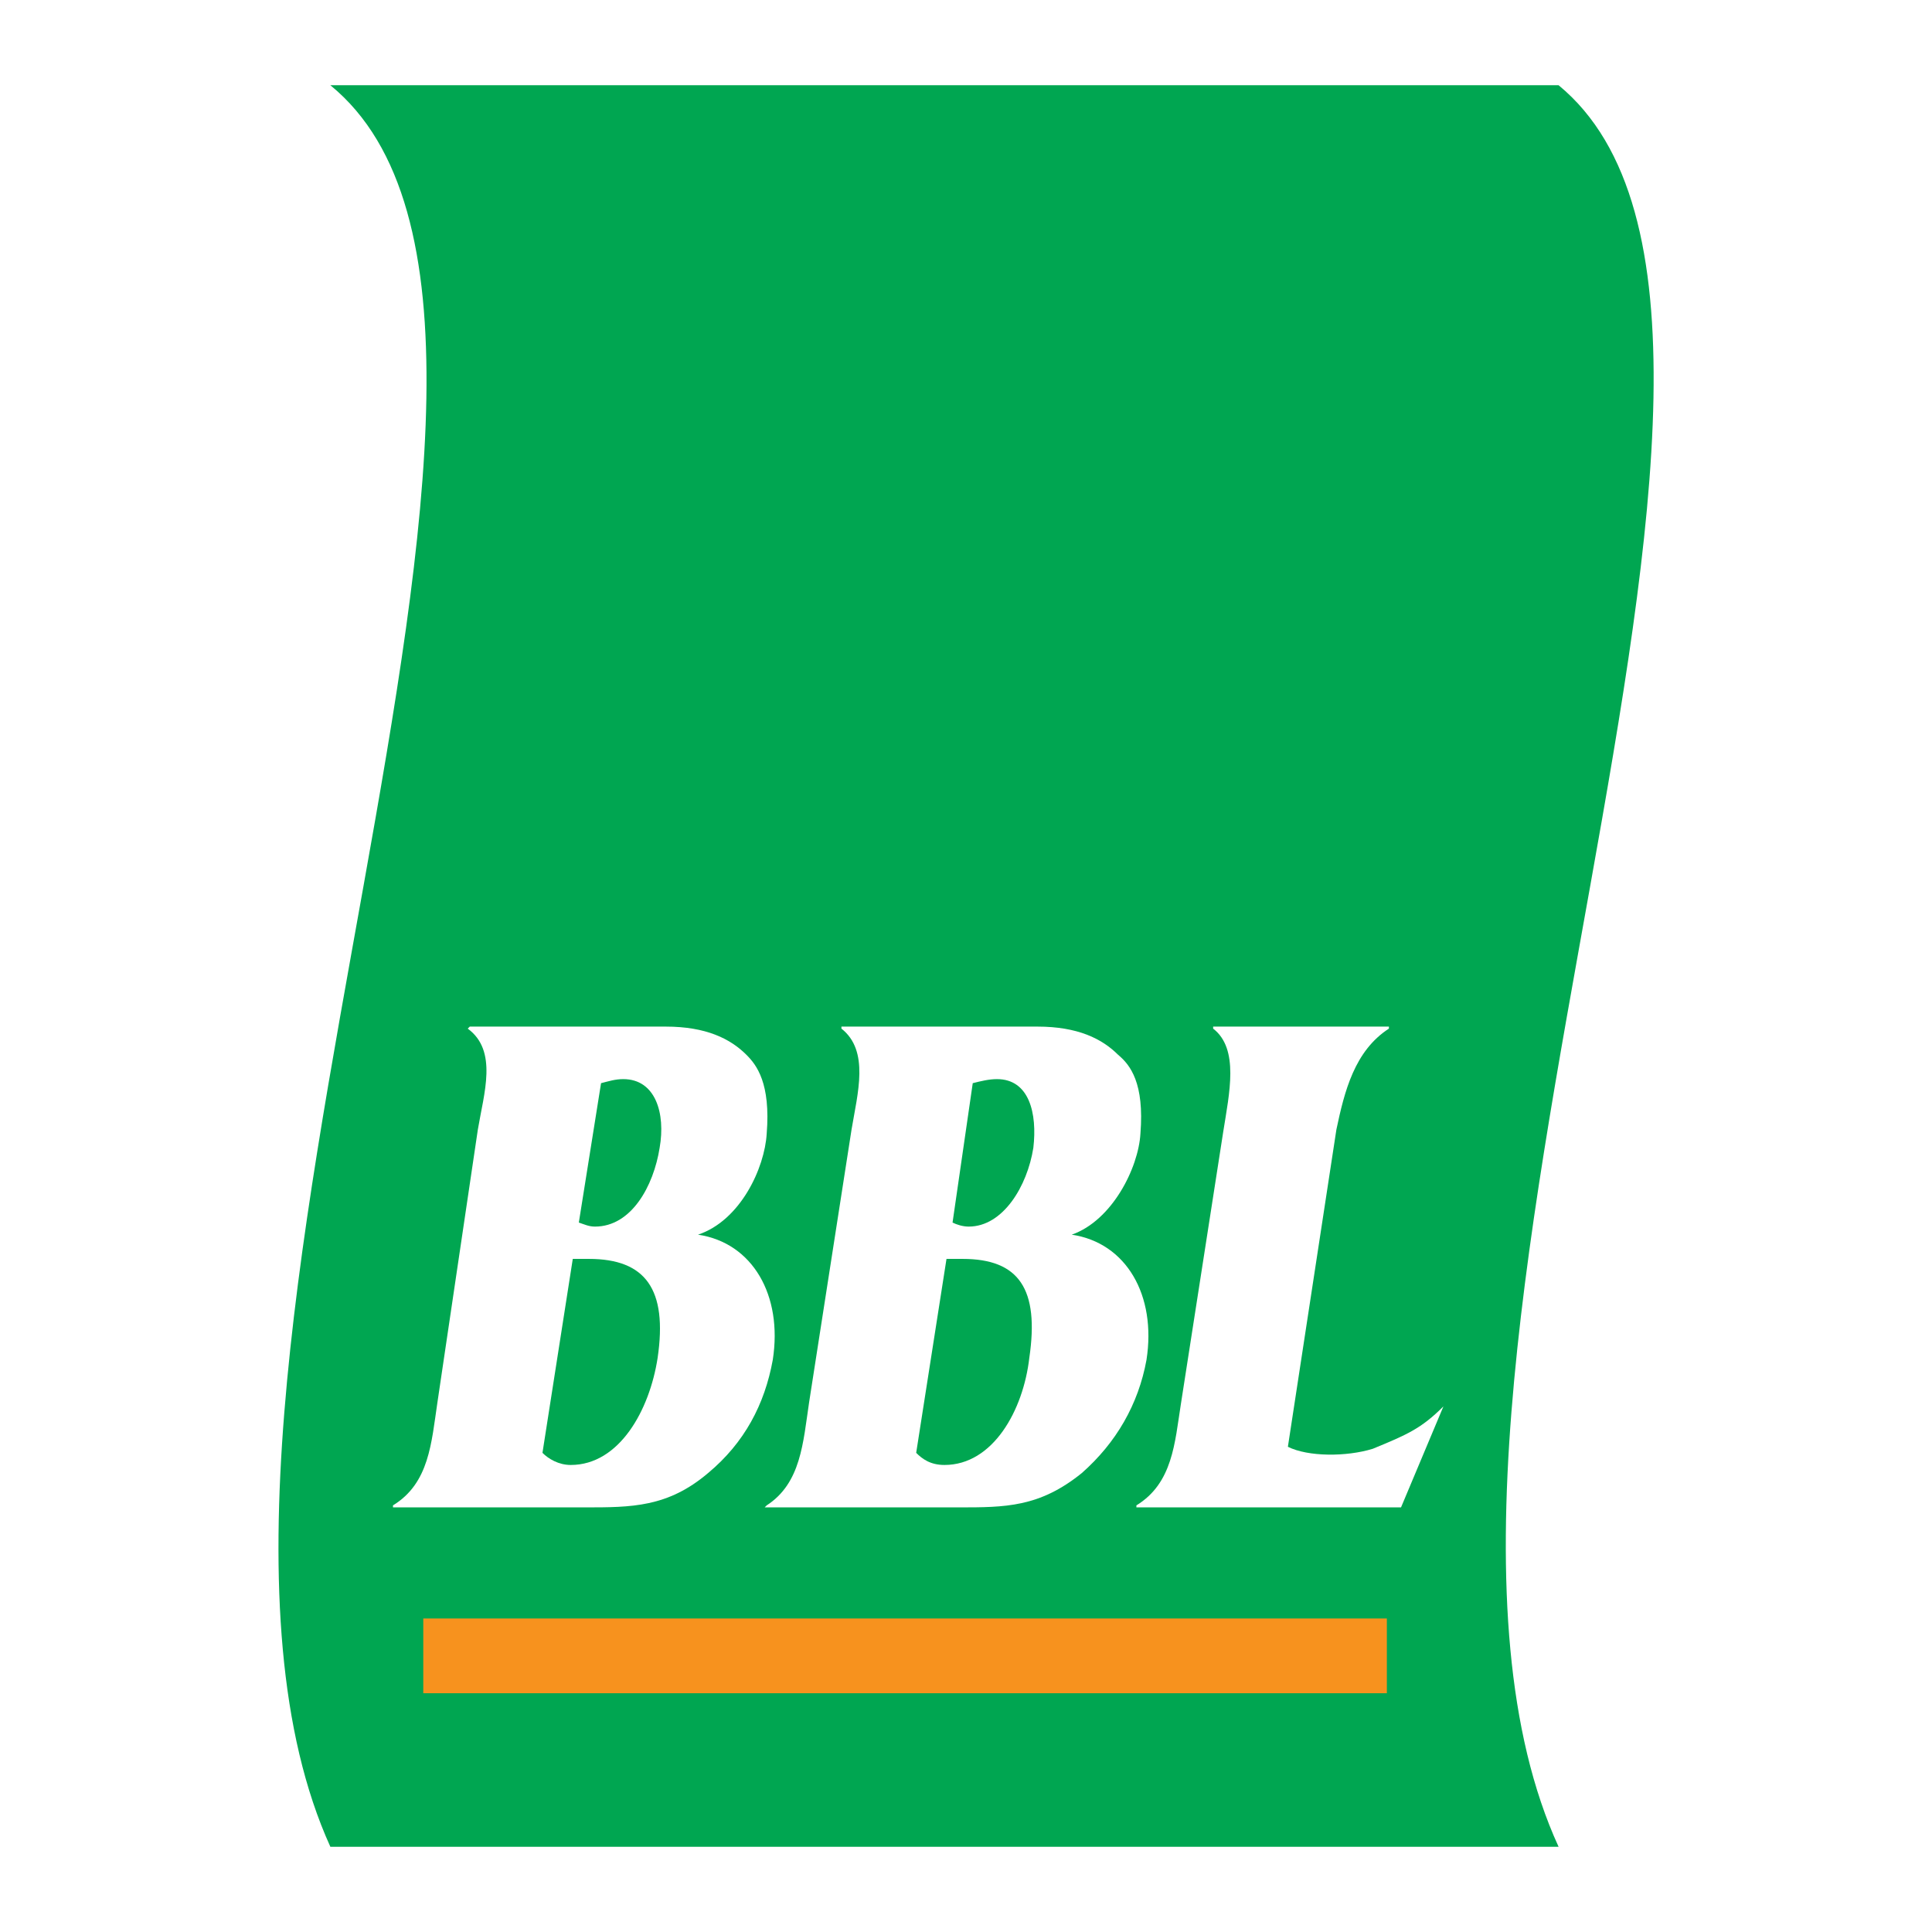
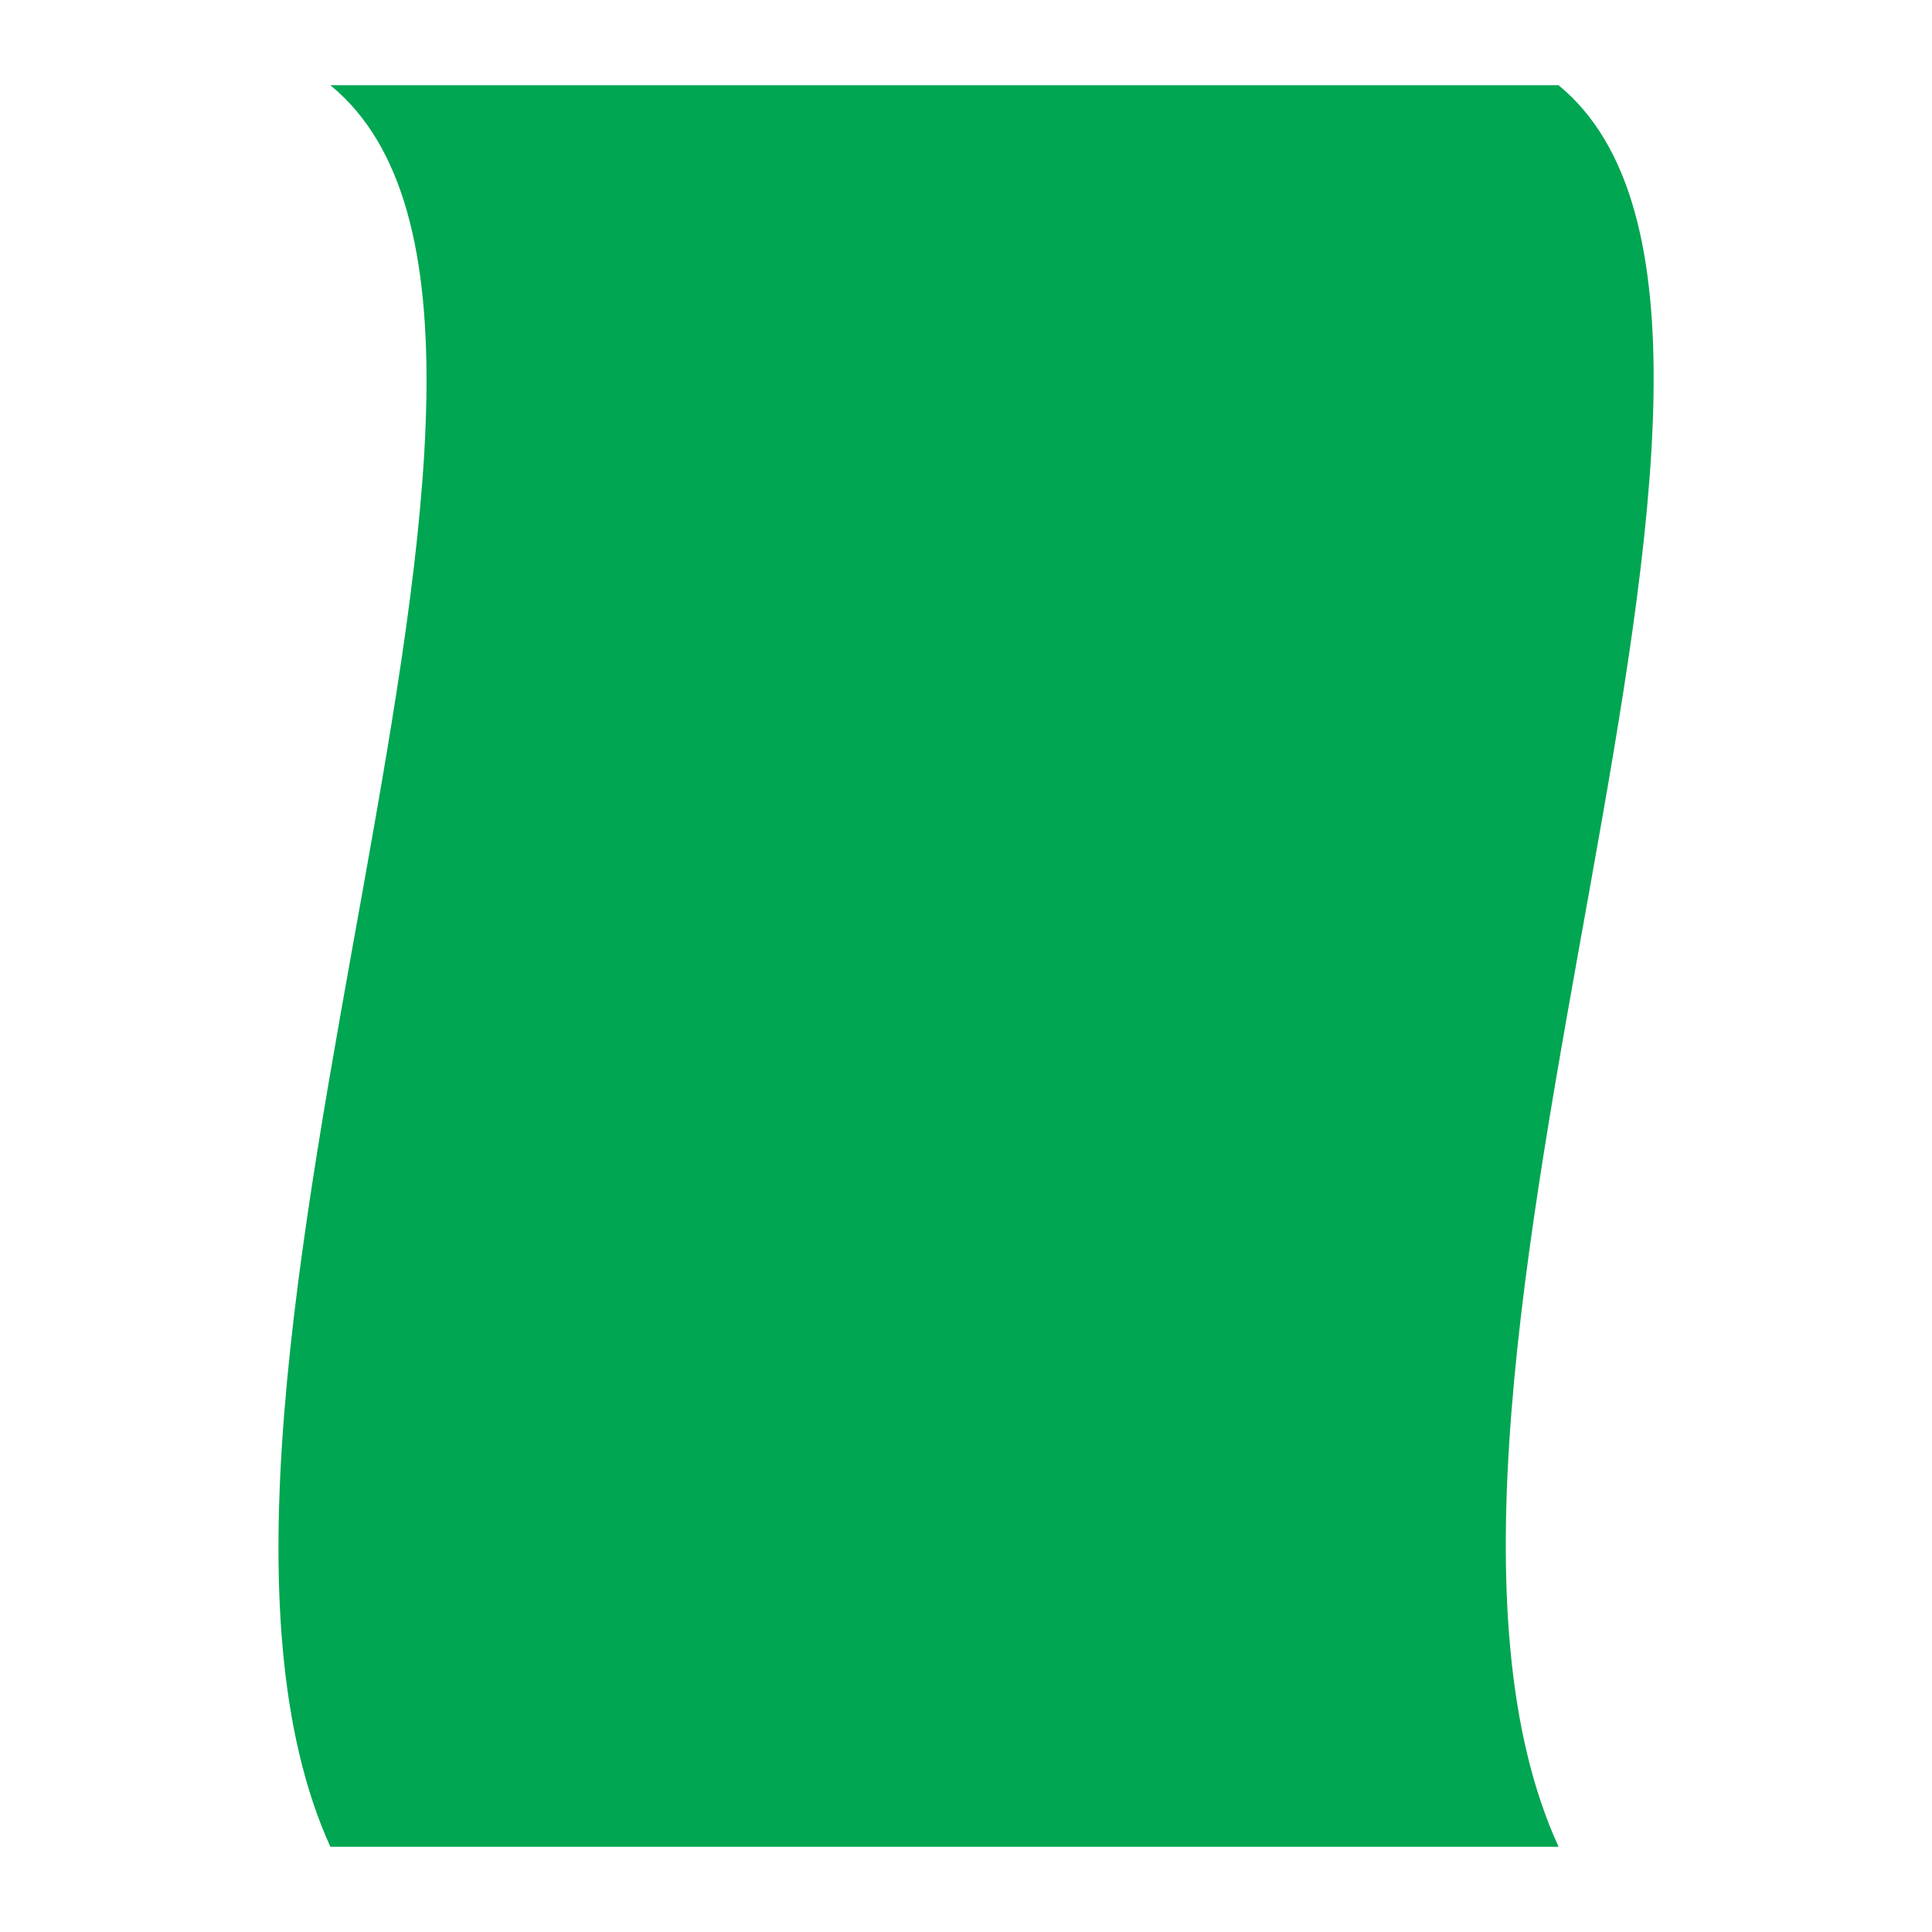
<svg xmlns="http://www.w3.org/2000/svg" version="1.0" id="Layer_1" x="0px" y="0px" width="192.756px" height="192.756px" viewBox="0 0 192.756 192.756" enable-background="new 0 0 192.756 192.756" xml:space="preserve">
  <g>
-     <polygon fill-rule="evenodd" clip-rule="evenodd" fill="#FFFFFF" points="0,0 192.756,0 192.756,192.756 0,192.756 0,0  " />
    <path fill-rule="evenodd" clip-rule="evenodd" fill="#00A651" d="M155.5,184.252c-20.961-45.75,29.426-151.562,0-175.748   c-36.278,0-86.262,0-122.54,0c29.627,24.186-20.759,129.998,0,175.748C69.238,184.252,119.222,184.252,155.5,184.252L155.5,184.252   z" />
-     <polygon fill-rule="evenodd" clip-rule="evenodd" fill="#F7921E" points="42.231,168.934 138.368,168.934 138.368,161.477    42.231,161.477 42.231,168.934  " />
-     <path fill-rule="evenodd" clip-rule="evenodd" fill="#FFFFFF" d="M66.417,102.424c4.031,0,6.45,1.209,8.062,2.822   c1.008,1.008,2.418,2.822,2.015,7.859c-0.201,3.428-2.62,8.668-6.852,10.078c5.441,0.807,8.464,6.047,7.457,12.496   c-0.806,4.434-2.822,8.264-6.45,11.285c-4.031,3.428-7.659,3.428-12.294,3.428H39.208v-0.201c3.628-2.219,3.83-6.248,4.435-10.279   l4.031-27.209c0.604-3.627,2.016-7.861-1.008-10.078l0.202-0.201H66.417L66.417,102.424z M57.75,121.975   c0.604,0.201,1.008,0.402,1.612,0.402c3.628,0,5.845-4.031,6.45-7.859c0.604-3.428-0.403-6.854-3.628-6.854   c-0.806,0-1.411,0.201-2.217,0.404L57.75,121.975L57.75,121.975z M54.122,144.951c0.605,0.604,1.612,1.209,2.822,1.209   c4.837,0,7.86-5.441,8.667-10.682c1.008-6.854-1.209-9.877-6.853-9.877h-1.612L54.122,144.951L54.122,144.951z" />
-     <path fill-rule="evenodd" clip-rule="evenodd" fill="#FFFFFF" d="M128.493,144.346c2.015,1.008,5.845,1.008,8.465,0.201   c3.426-1.41,4.837-2.016,7.054-4.232l-4.232,10.078h-26.402v-0.201c3.628-2.219,3.829-6.248,4.434-10.078l4.232-27.209   c0.604-3.828,1.612-8.264-1.008-10.279v-0.201h17.535v0.201c-3.427,2.217-4.435,6.248-5.24,10.078L128.493,144.346L128.493,144.346   z" />
-     <path fill-rule="evenodd" clip-rule="evenodd" fill="#FFFFFF" d="M103.501,102.424c4.031,0,6.449,1.209,8.062,2.822   c1.21,1.008,2.62,2.822,2.218,7.859c-0.202,3.428-2.822,8.668-6.853,10.078c5.441,0.807,8.465,6.047,7.457,12.496   c-0.807,4.434-3.023,8.264-6.449,11.285c-4.233,3.428-7.659,3.428-12.295,3.428H76.292l0.201-0.201   c3.426-2.219,3.628-6.248,4.232-10.279l4.233-27.209c0.604-3.627,1.814-7.861-1.008-10.078v-0.201H103.501L103.501,102.424z    M95.036,121.975c0.403,0.201,1.008,0.402,1.612,0.402c3.426,0,5.845-4.031,6.449-7.859c0.403-3.428-0.403-6.854-3.628-6.854   c-0.806,0-1.612,0.201-2.418,0.404L95.036,121.975L95.036,121.975z M91.408,144.951c0.604,0.604,1.411,1.209,2.822,1.209   c4.837,0,7.86-5.441,8.464-10.682c1.008-6.854-1.007-9.877-6.65-9.877h-1.612L91.408,144.951L91.408,144.951z" />
  </g>
</svg>